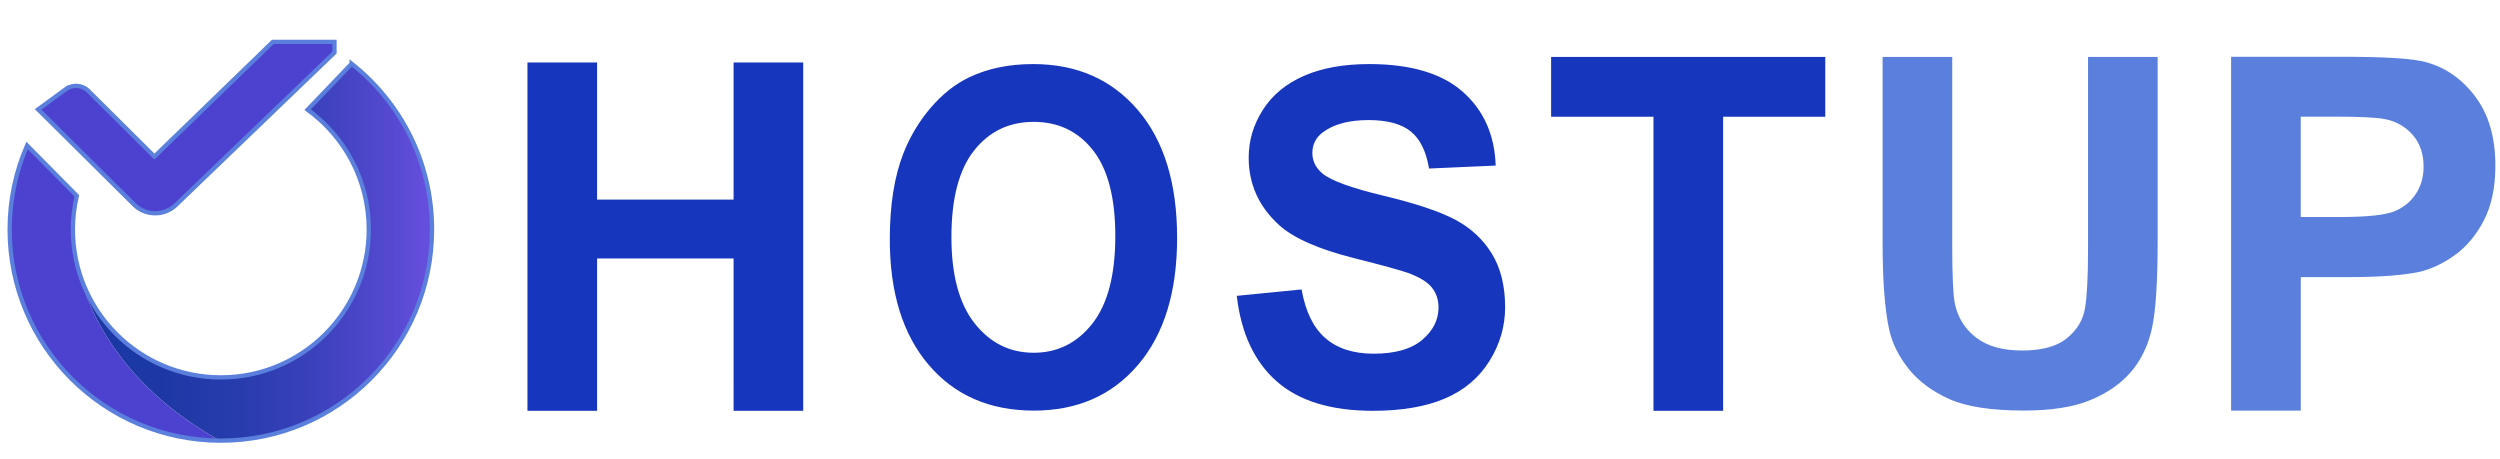
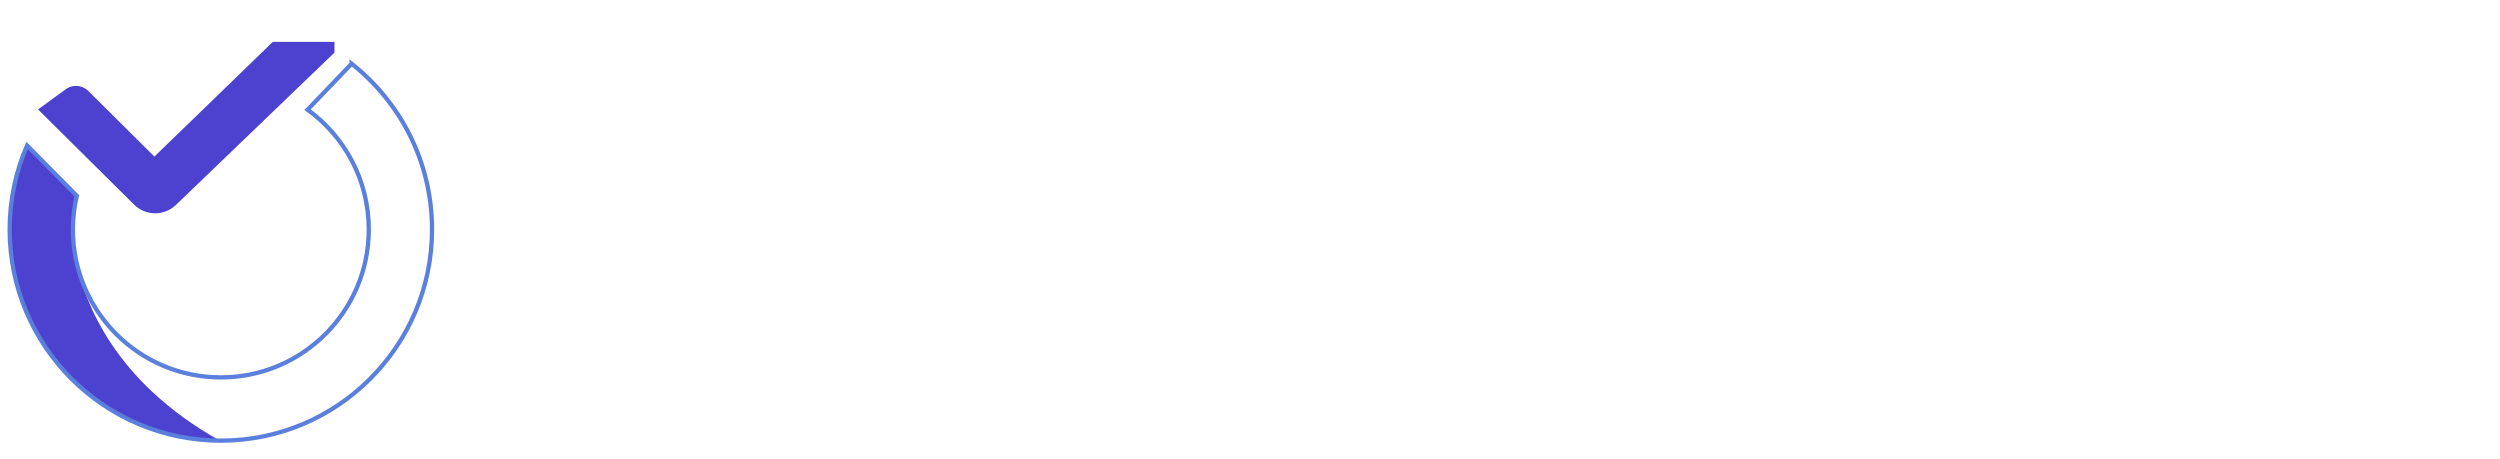
<svg xmlns="http://www.w3.org/2000/svg" viewBox="0 0 583 107.02">
  <style>.st2{fill:#4d42d0}.st4{fill:none;stroke:#5a7fdd;stroke-miterlimit:10}</style>
-   <path d="M171.07 83.17V60.28h-31.83V95.8H123V14.57h16.24v31.97h31.83V14.57h16.24V95.8h-16.24V83.17m36.43-27.35c0-7.96 1.05-14.64 3.16-20.04 1.57-3.98 3.71-7.55 6.43-10.71 2.72-3.16 5.69-5.51 8.93-7.04 4.3-2.06 9.27-3.09 14.89-3.09 10.18 0 18.32 3.57 24.43 10.71 6.11 7.14 9.16 17.08 9.16 29.8 0 12.62-3.03 22.49-9.09 29.61-6.06 7.13-14.17 10.69-24.31 10.69-10.27 0-18.44-3.54-24.5-10.63-6.07-7.1-9.1-16.86-9.1-29.3zm14.37-.53c0 8.85 1.81 15.56 5.42 20.12 3.61 4.57 8.2 6.85 13.76 6.85 5.56 0 10.12-2.27 13.69-6.8 3.56-4.53 5.35-11.33 5.35-20.39 0-8.96-1.74-15.64-5.21-20.04-3.47-4.41-8.08-6.61-13.83-6.61s-10.38 2.23-13.9 6.69c-3.52 4.46-5.28 11.19-5.28 20.18zm66.54 13.7l15.12-1.49c.91 5.15 2.76 8.94 5.54 11.35 2.78 2.42 6.54 3.63 11.26 3.63 5.01 0 8.78-1.07 11.32-3.22s3.81-4.67 3.81-7.54c0-1.85-.53-3.42-1.6-4.72-1.07-1.3-2.93-2.42-5.59-3.38-1.82-.64-5.97-1.78-12.45-3.41-8.33-2.1-14.18-4.67-17.54-7.73-4.73-4.3-7.09-9.54-7.09-15.73 0-3.98 1.11-7.7 3.33-11.17 2.22-3.46 5.43-6.1 9.61-7.92 4.18-1.81 9.23-2.72 15.15-2.72 9.66 0 16.93 2.15 21.82 6.45 4.88 4.3 7.45 10.04 7.69 17.22l-15.54.69c-.67-4.02-2.09-6.9-4.28-8.66-2.19-1.76-5.47-2.64-9.85-2.64-4.52 0-8.05.94-10.61 2.83-1.65 1.21-2.47 2.83-2.47 4.85 0 1.85.77 3.43 2.31 4.74 1.96 1.67 6.72 3.41 14.28 5.22 7.56 1.81 13.15 3.69 16.78 5.62 3.62 1.94 6.46 4.58 8.51 7.94 2.05 3.36 3.07 7.51 3.07 12.45 0 4.48-1.23 8.67-3.68 12.58s-5.92 6.82-10.4 8.72c-4.48 1.9-10.07 2.85-16.75 2.85-9.73 0-17.21-2.28-22.42-6.85-5.2-4.56-8.32-11.22-9.33-19.96zm97.18 26.81V27.23h-23.87V13.27h63.93v13.96h-23.82V95.8h-16.24z" fill="#1736be" />
-   <path d="M439.02 13.27h16.24v43.92c0 6.97.2 11.49.6 13.55.69 3.32 2.35 5.98 4.97 7.99 2.61 2.01 6.19 3.01 10.73 3.01 4.61 0 8.08-.95 10.43-2.85s3.75-4.23 4.23-7c.47-2.77.71-7.36.71-13.77V13.27h16.24v42.59c0 9.74-.44 16.61-1.32 20.63-.88 4.02-2.5 7.41-4.86 10.18-2.36 2.77-5.52 4.97-9.47 6.61-3.95 1.64-9.11 2.46-15.47 2.46-7.68 0-13.51-.89-17.48-2.68-3.97-1.79-7.11-4.11-9.41-6.97s-3.82-5.85-4.55-8.99c-1.06-4.65-1.59-11.51-1.59-20.58V13.27zm81.27 82.48V13.24h26.07c9.88 0 16.32.41 19.32 1.24 4.61 1.24 8.47 3.93 11.58 8.08 3.11 4.15 4.66 9.5 4.66 16.07 0 5.07-.9 9.32-2.69 12.78-1.79 3.45-4.07 6.16-6.83 8.13-2.76 1.97-5.57 3.27-8.42 3.91-3.88.79-9.49 1.18-16.85 1.18h-10.59v31.12h-16.25zm16.24-68.55v23.41h8.89c6.4 0 10.68-.43 12.84-1.29 2.16-.86 3.85-2.21 5.08-4.05 1.23-1.84 1.84-3.98 1.84-6.42 0-3-.86-5.48-2.58-7.43-1.72-1.95-3.9-3.17-6.53-3.66-1.94-.37-5.83-.56-11.69-.56h-7.85z" fill="#5a7fdd" />
  <path class="st2" d="M18.02 61.83c-.66-2.67-1.02-5.45-1.02-8.32 0-2.7.32-5.33.91-7.85L6.31 33.93c-2.6 6-4.06 12.62-4.06 19.58 0 27.12 21.92 49.11 49 49.24-24.9-13.92-31.5-32.71-33.23-40.92z" />
  <linearGradient id="SVGID_1_" gradientUnits="userSpaceOnUse" x1="18.015" y1="58.809" x2="100.75" y2="58.809">
    <stop offset="0" stop-color="#1937a2" />
    <stop offset=".236" stop-color="#1d38a5" />
    <stop offset=".456" stop-color="#283cad" />
    <stop offset=".671" stop-color="#3b41bc" />
    <stop offset=".881" stop-color="#5549d0" />
    <stop offset="1" stop-color="#684fde" />
  </linearGradient>
-   <path d="M100.75 53.51c0-15.68-7.34-29.64-18.75-38.66L71.73 25.58C80.38 31.85 86 42.02 86 53.51c0 19.05-15.45 34.5-34.5 34.5-16.19 0-29.76-11.15-33.48-26.19 1.73 8.21 8.33 27 33.24 40.93.08 0 .16.01.25.01 27.19 0 49.24-22.05 49.24-49.25z" fill="url(#SVGID_1_)" />
  <path class="st2" d="M41.04 47.78L78 12.26v-2.5H63.63L36 36.51 20.61 21.23a4.102 4.102 0 00-5.31-.4l-6.43 4.69 22.4 22.2c2.7 2.66 7.04 2.69 9.77.06z" />
  <path class="st4" d="M82 14.86L71.73 25.58C80.38 31.85 86 42.02 86 53.51c0 19.05-15.45 34.5-34.5 34.5S17 72.57 17 53.51c0-2.7.32-5.33.91-7.85L6.31 33.93c-2.6 6-4.06 12.62-4.06 19.58 0 27.2 22.05 49.25 49.25 49.25s49.25-22.05 49.25-49.25c0-15.68-7.34-29.63-18.75-38.65z" />
-   <path class="st4" d="M8.88 25.51l6.43-4.69a4.102 4.102 0 015.31.4L36 36.51 63.63 9.76H78v2.5L41.04 47.78a6.997 6.997 0 01-9.77-.07L8.88 25.51z" />
</svg>